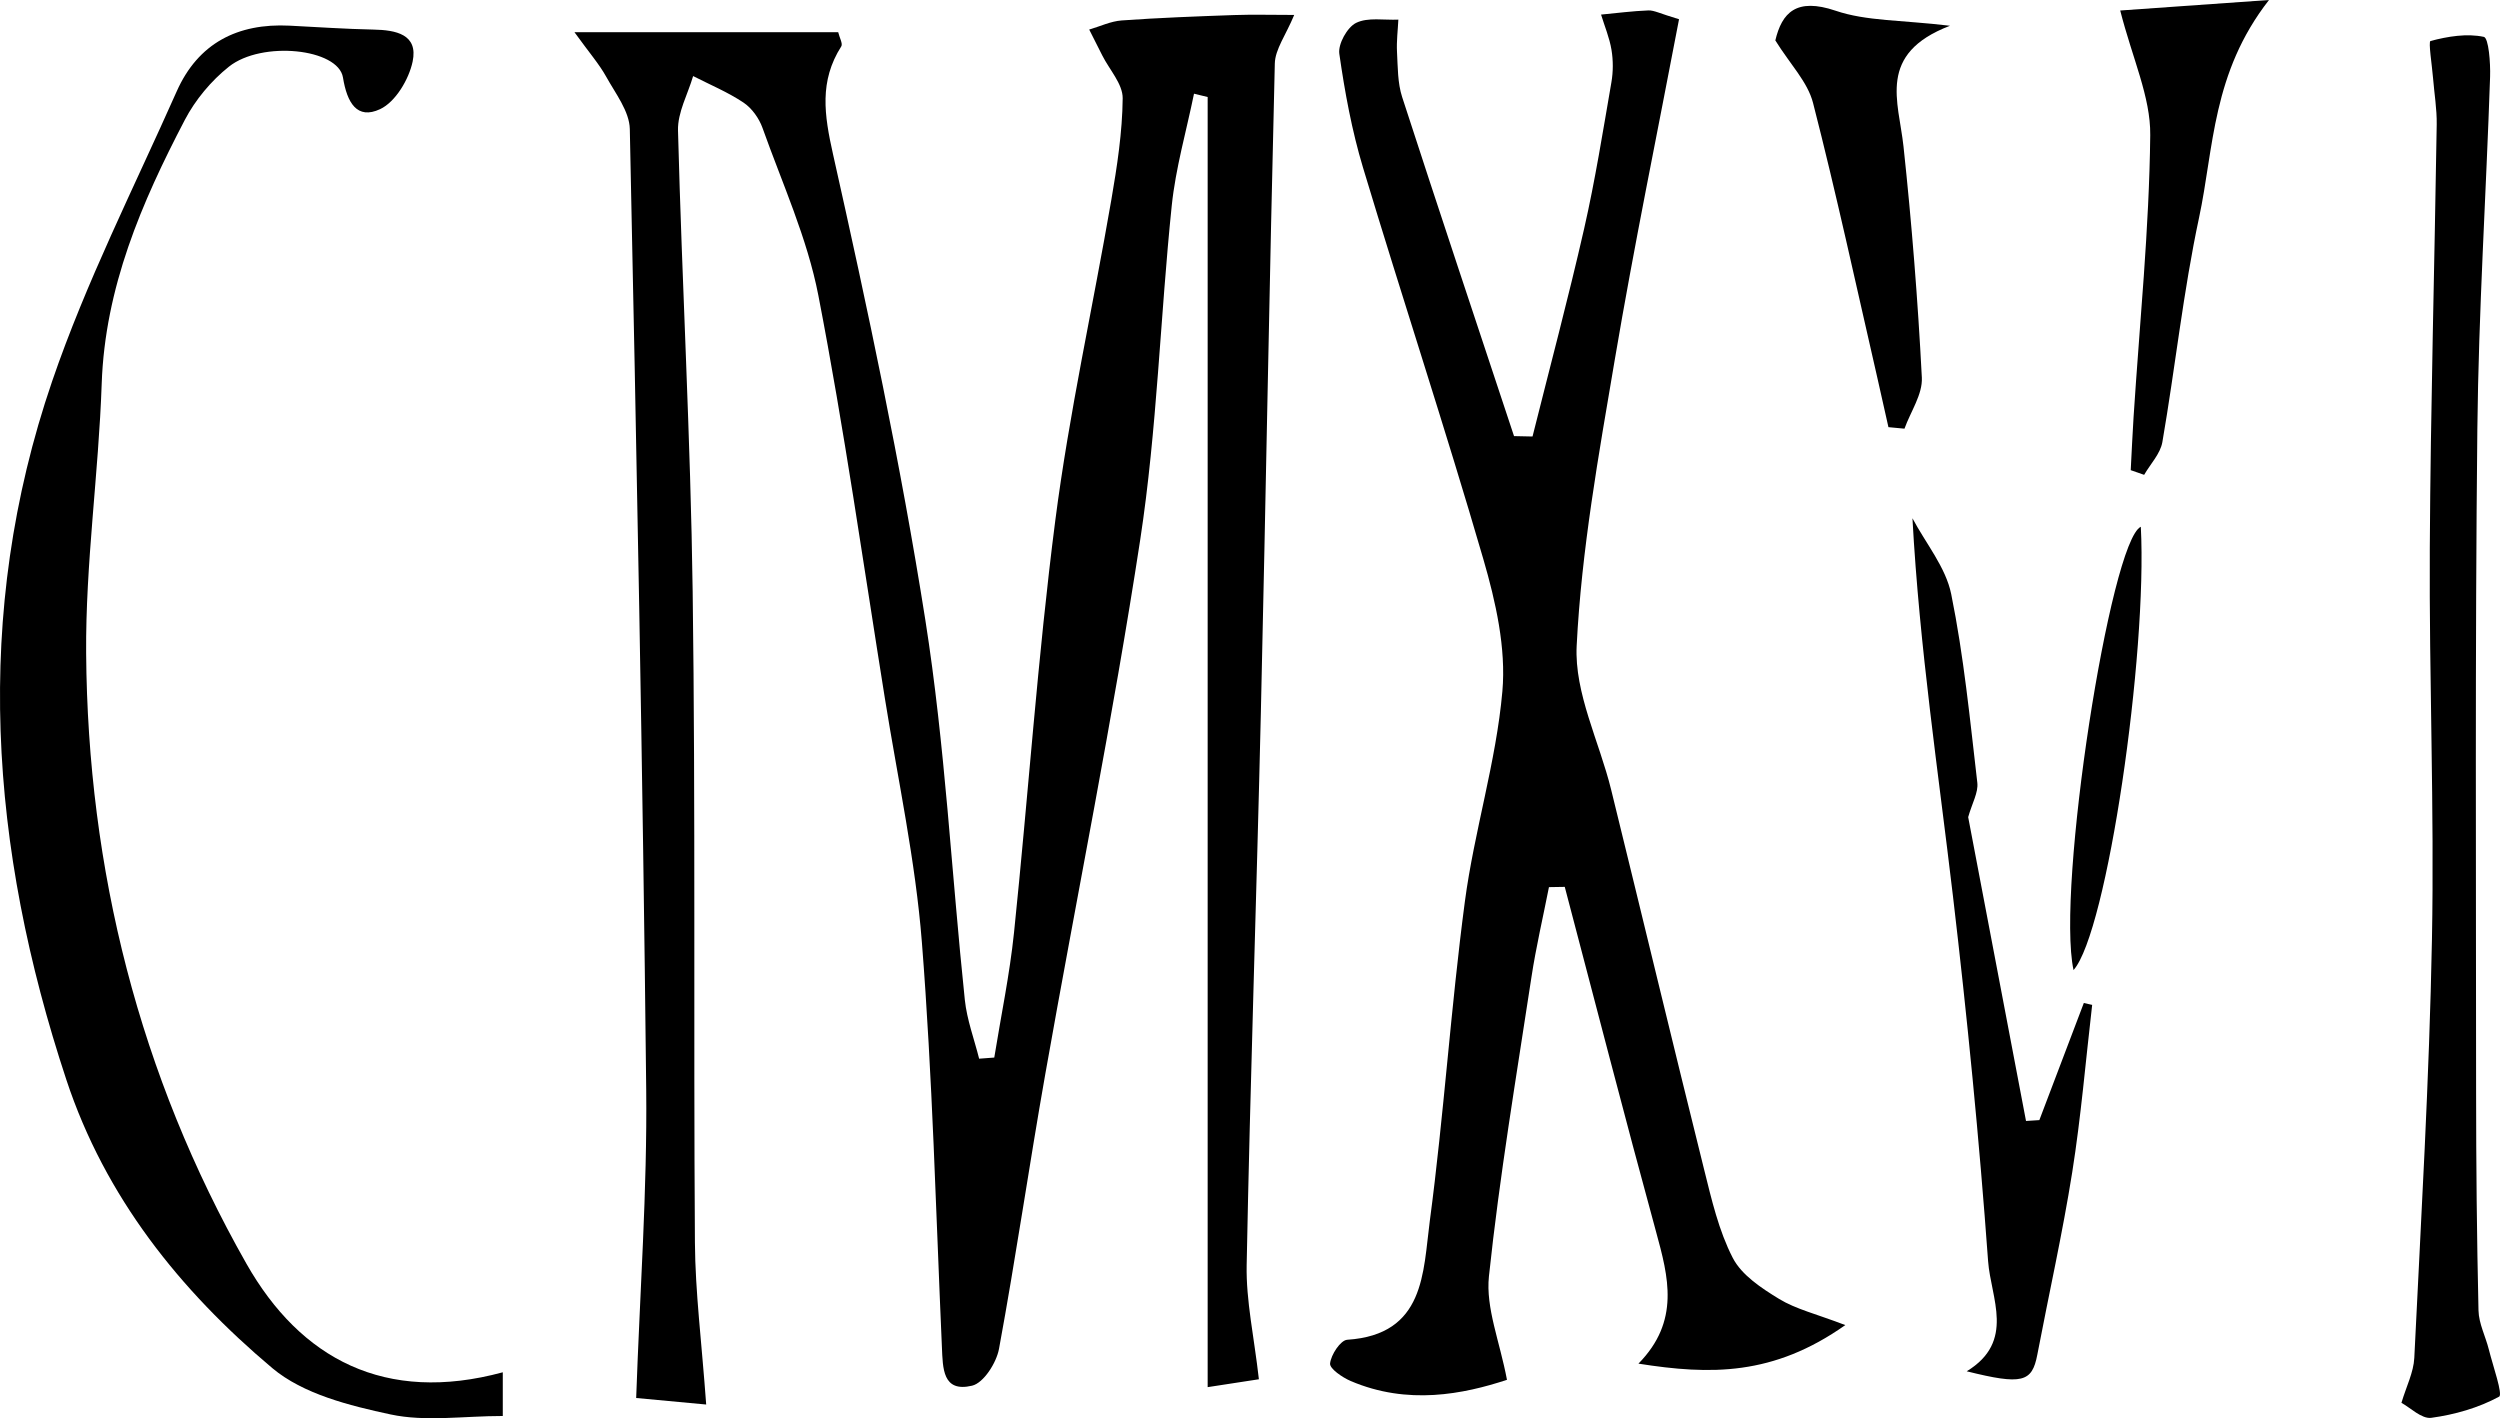
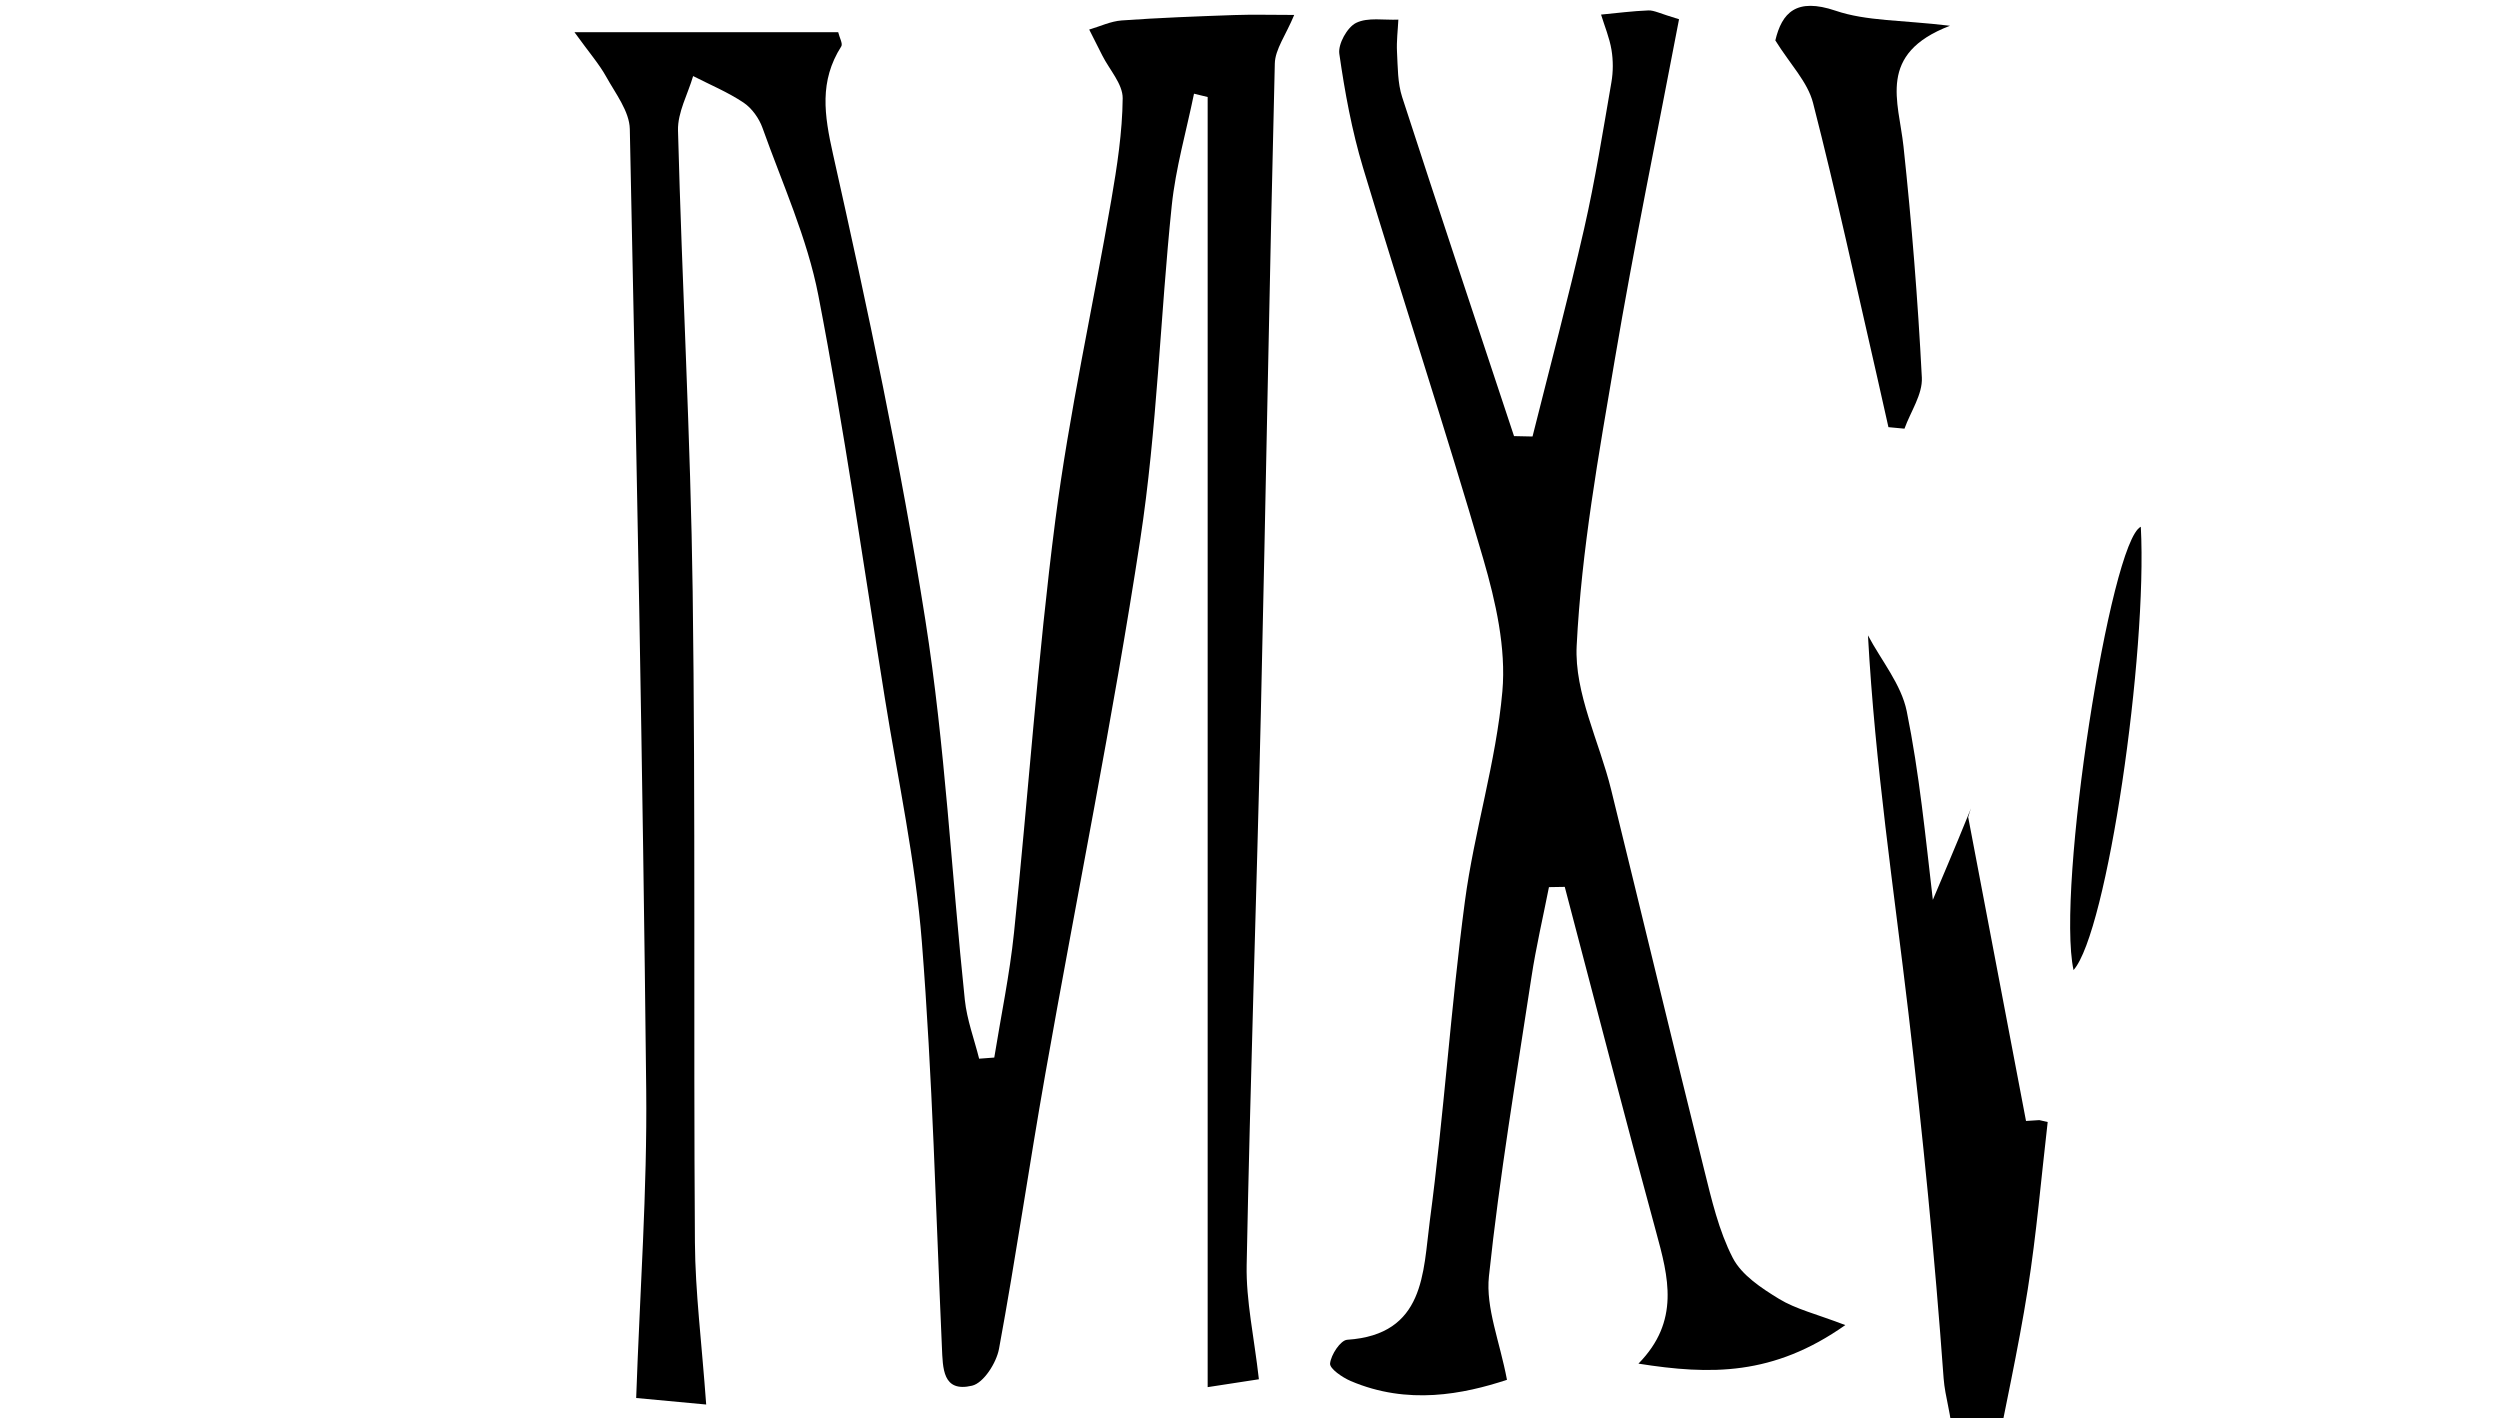
<svg xmlns="http://www.w3.org/2000/svg" version="1.1" x="0px" y="0px" width="544.757px" height="309.036px" viewBox="0 0 544.757 309.036" style="enable-background:new 0 0 544.757 309.036;" xml:space="preserve">
  <defs>
</defs>
  <g>
    <path d="M153.88,306.05c-4.045-0.377-10.304-0.961-15.256-1.422c0.807-23.187,2.422-45.26,2.186-67.315   c-0.746-69.738-2.104-139.47-3.573-209.197c-0.081-3.844-3.113-7.732-5.141-11.394c-1.518-2.741-3.631-5.152-6.922-9.708   c20.808,0,39.086,0,57.47,0c0.293,1.221,1.042,2.51,0.674,3.089c-4.817,7.584-3.73,14.895-1.796,23.521   c7.545,33.65,14.749,67.445,20.114,101.495c4.31,27.358,5.702,55.171,8.602,82.76c0.456,4.333,2.049,8.546,3.117,12.814   c1.1-0.083,2.199-0.165,3.299-0.248c1.461-9.072,3.355-18.098,4.302-27.223c3.107-29.924,5.15-59.976,8.994-89.8   c3.019-23.418,8.197-46.553,12.208-69.85c1.261-7.325,2.406-14.76,2.478-22.156c0.03-3.091-2.871-6.212-4.44-9.318   c-0.952-1.885-1.904-3.77-2.856-5.656c2.363-0.689,4.694-1.817,7.094-1.988c8.148-0.581,16.318-0.885,24.484-1.172   c4.101-0.144,8.212-0.025,13.093-0.025c-1.834,4.425-4.148,7.472-4.226,10.575c-1.174,47.13-1.947,94.27-3.039,141.403   c-0.931,40.152-2.321,80.295-3.096,120.45c-0.15,7.746,1.609,15.529,2.664,24.862c-3.053,0.469-7.883,1.212-11.162,1.716   c0-94.937,0-188.028,0-281.12c-0.991-0.242-1.983-0.483-2.974-0.725c-1.66,8.129-4.002,16.187-4.853,24.399   c-2.512,24.248-3.194,48.747-6.87,72.8c-5.951,38.934-13.818,77.574-20.674,116.373c-3.525,19.949-6.423,40.009-10.096,59.929   c-0.562,3.047-3.352,7.43-5.865,8.027c-6.453,1.534-6.37-3.797-6.577-8.424c-1.31-29.419-2.057-58.886-4.366-88.23   c-1.398-17.775-5.215-35.364-8.045-53.02c-4.7-29.324-8.871-58.752-14.511-87.896c-2.416-12.487-7.862-24.402-12.167-36.493   c-0.745-2.091-2.311-4.298-4.125-5.513c-3.424-2.292-7.305-3.9-10.996-5.793c-1.156,3.95-3.399,7.928-3.297,11.845   c0.872,33.523,2.749,67.026,3.198,100.551c0.633,47.246,0.165,94.506,0.489,141.758C151.497,281.54,152.886,292.34,153.88,306.05z" />
    <path d="M402.101,288.74c-15.719,11.079-29.391,10.879-45.08,8.401c9.111-9.279,6.537-18.868,3.834-28.757   c-6.831-24.989-13.285-50.081-19.89-75.132c-1.148,0.019-2.296,0.038-3.445,0.056c-1.288,6.551-2.818,13.065-3.82,19.659   c-3.296,21.685-6.951,43.341-9.257,65.136c-0.728,6.881,2.35,14.165,3.931,22.565c-9.51,3.13-21.613,5.575-34.048,0.261   c-1.822-0.779-4.619-2.695-4.5-3.826c0.2-1.905,2.279-5.068,3.734-5.163c17-1.118,16.514-14.746,17.997-25.891   c3.077-23.126,4.573-46.463,7.641-69.59c2.039-15.367,6.817-30.422,8.173-45.81c0.831-9.427-1.448-19.524-4.143-28.792   c-8.307-28.569-17.645-56.836-26.224-85.329c-2.429-8.068-3.968-16.457-5.164-24.807c-0.304-2.124,1.718-5.775,3.655-6.731   c2.564-1.264,6.095-0.567,9.21-0.713c-0.114,2.349-0.42,4.709-0.294,7.046c0.177,3.293,0.123,6.748,1.12,9.825   c8,24.669,16.224,49.265,24.379,73.883c1.344,0.028,2.687,0.057,4.031,0.085c3.777-15.093,7.795-30.132,11.249-45.299   c2.4-10.539,4.095-21.242,5.94-31.9c0.396-2.289,0.398-4.751,0.02-7.041c-0.432-2.619-1.49-5.135-2.277-7.696   c3.441-0.325,6.877-0.777,10.326-0.907c1.239-0.047,2.507,0.681,6.667,1.921c-4.714,24.757-9.81,49.409-14.008,74.213   c-3.499,20.671-7.254,41.455-8.299,62.32c-0.516,10.294,4.931,20.857,7.51,31.34c6.785,27.582,13.401,55.206,20.261,82.77   c1.633,6.56,3.191,13.344,6.247,19.27c1.934,3.75,6.272,6.605,10.095,8.936C391.324,285.267,395.704,286.293,402.101,288.74z" />
-     <path d="M109.558,299.026c0,4.231,0,6.739,0,9.522c-8.591,0-16.832,1.296-24.446-0.337c-8.983-1.926-19.06-4.44-25.793-10.109   c-20.122-16.94-36.407-37.252-44.866-62.837C-2.216,184.845-6.04,133.925,11.359,83.08c7.398-21.618,17.84-42.206,27.139-63.156   C43.164,9.413,51.78,5.021,63.1,5.591c6.092,0.307,12.182,0.732,18.278,0.854c4.871,0.097,9.78,1.02,8.537,6.962   c-0.815,3.896-3.748,8.813-7.087,10.375c-5.032,2.354-7.203-1.393-8.095-6.892c-1.024-6.316-17.662-8.073-24.845-2.367   c-3.868,3.073-7.332,7.234-9.62,11.614c-9.424,18.041-17.39,36.528-18.108,57.488c-0.671,19.597-3.533,39.167-3.389,58.733   c0.348,47.154,11.601,91.916,34.918,132.991C65.487,296.133,83.939,305.96,109.558,299.026z" />
-     <path d="M523.279,305.683c1.055-3.551,2.65-6.636,2.803-9.791c1.476-30.411,3.277-60.824,3.848-91.258   c0.533-28.378-0.629-56.784-0.471-85.174c0.171-30.781,1.038-61.559,1.507-92.339c0.051-3.357-0.525-6.723-0.797-10.086   c-0.228-2.823-1.053-7.971-0.555-8.103c3.756-0.998,7.918-1.688,11.618-0.899c1.051,0.224,1.468,5.67,1.366,8.693   c-0.863,25.611-2.511,51.209-2.778,76.823c-0.502,48.108-0.278,96.224-0.27,144.336c0.003,15.891,0.159,31.784,0.521,47.67   c0.065,2.855,1.544,5.663,2.257,8.521c0.886,3.553,3.098,9.789,2.232,10.26c-4.471,2.432-9.672,3.918-14.771,4.611   C527.684,309.233,525.198,306.715,523.279,305.683z" />
-     <path d="M428.872,178.053c4.086,21.469,8.344,43.839,12.602,66.208c0.969-0.062,1.938-0.124,2.906-0.186   c3.231-8.507,6.461-17.014,9.692-25.522c0.606,0.138,1.211,0.276,1.817,0.415c-1.413,12.162-2.431,24.388-4.346,36.471   c-2.112,13.32-5.081,26.504-7.609,39.76c-1.147,6.013-3.288,6.623-15.382,3.608c10.664-6.491,5.24-15.985,4.66-23.988   c-1.929-26.599-4.552-53.166-7.671-79.656c-3.182-27.015-7.264-53.925-8.816-82.235c2.912,5.489,7.26,10.686,8.447,16.526   c2.75,13.532,4.089,27.361,5.69,41.106C431.109,172.692,429.726,175.016,428.872,178.053z" />
+     <path d="M428.872,178.053c4.086,21.469,8.344,43.839,12.602,66.208c0.969-0.062,1.938-0.124,2.906-0.186   c0.606,0.138,1.211,0.276,1.817,0.415c-1.413,12.162-2.431,24.388-4.346,36.471   c-2.112,13.32-5.081,26.504-7.609,39.76c-1.147,6.013-3.288,6.623-15.382,3.608c10.664-6.491,5.24-15.985,4.66-23.988   c-1.929-26.599-4.552-53.166-7.671-79.656c-3.182-27.015-7.264-53.925-8.816-82.235c2.912,5.489,7.26,10.686,8.447,16.526   c2.75,13.532,4.089,27.361,5.69,41.106C431.109,172.692,429.726,175.016,428.872,178.053z" />
    <path d="M424.911,5.613c-15.976,6.114-11.189,16.45-10.136,26.277c1.796,16.752,3.135,33.569,4,50.393   c0.187,3.635-2.45,7.414-3.786,11.127c-1.165-0.11-2.33-0.22-3.495-0.33c-0.808-3.601-1.6-7.207-2.427-10.804   c-4.592-19.972-8.911-40.015-14.004-59.859c-1.172-4.567-5.008-8.45-8.214-13.606c1.434-6.033,4.55-9.386,13.147-6.47   C406.709,4.619,414.286,4.344,424.911,5.613z" />
-     <path d="M462.001,2.288c9.472-0.669,19.71-1.391,32.42-2.288c-12.427,15.913-11.996,32.268-15.235,47.41   c-3.452,16.138-5.189,32.637-7.999,48.923c-0.437,2.532-2.604,4.765-3.971,7.136c-0.975-0.34-1.949-0.68-2.924-1.02   c0.204-3.855,0.371-7.713,0.619-11.565c1.322-20.481,3.412-40.952,3.634-61.445C468.635,21.128,464.669,12.774,462.001,2.288z" />
    <path d="M451.831,211.383c-3.815-17.613,8.012-93.448,14.661-96.601C467.949,142.643,459.142,203.095,451.831,211.383z" />
  </g>
</svg>